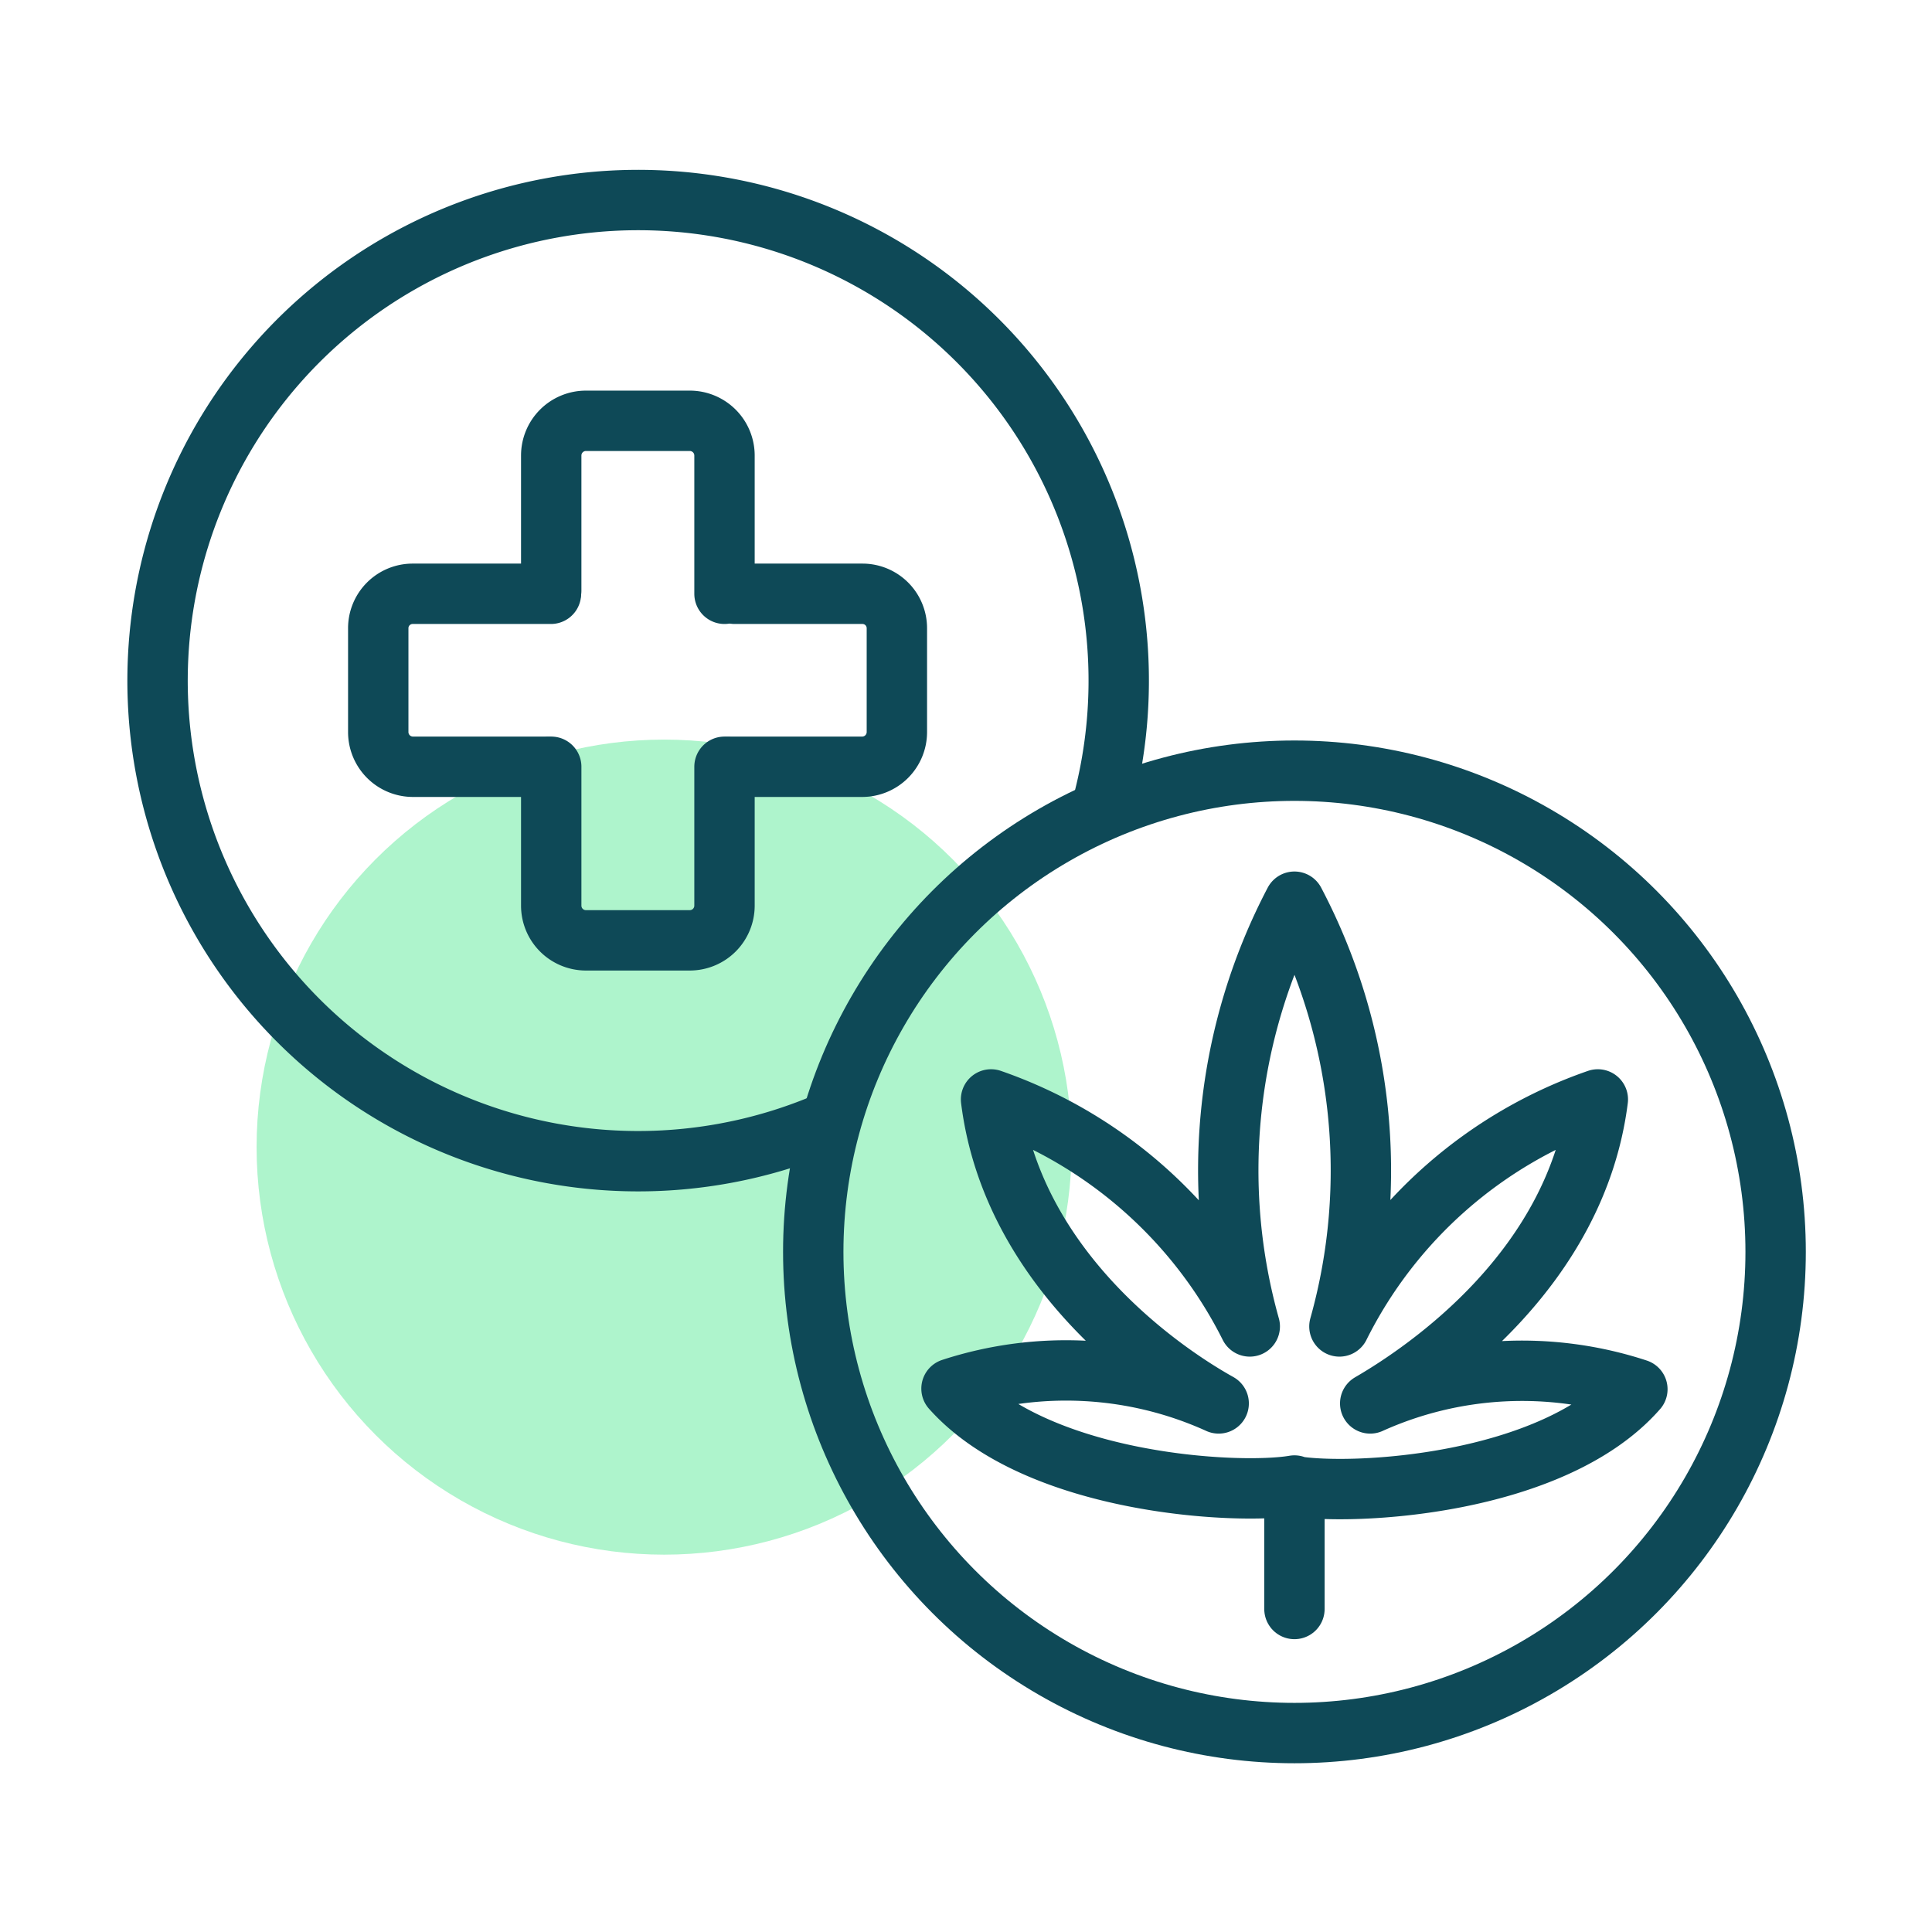
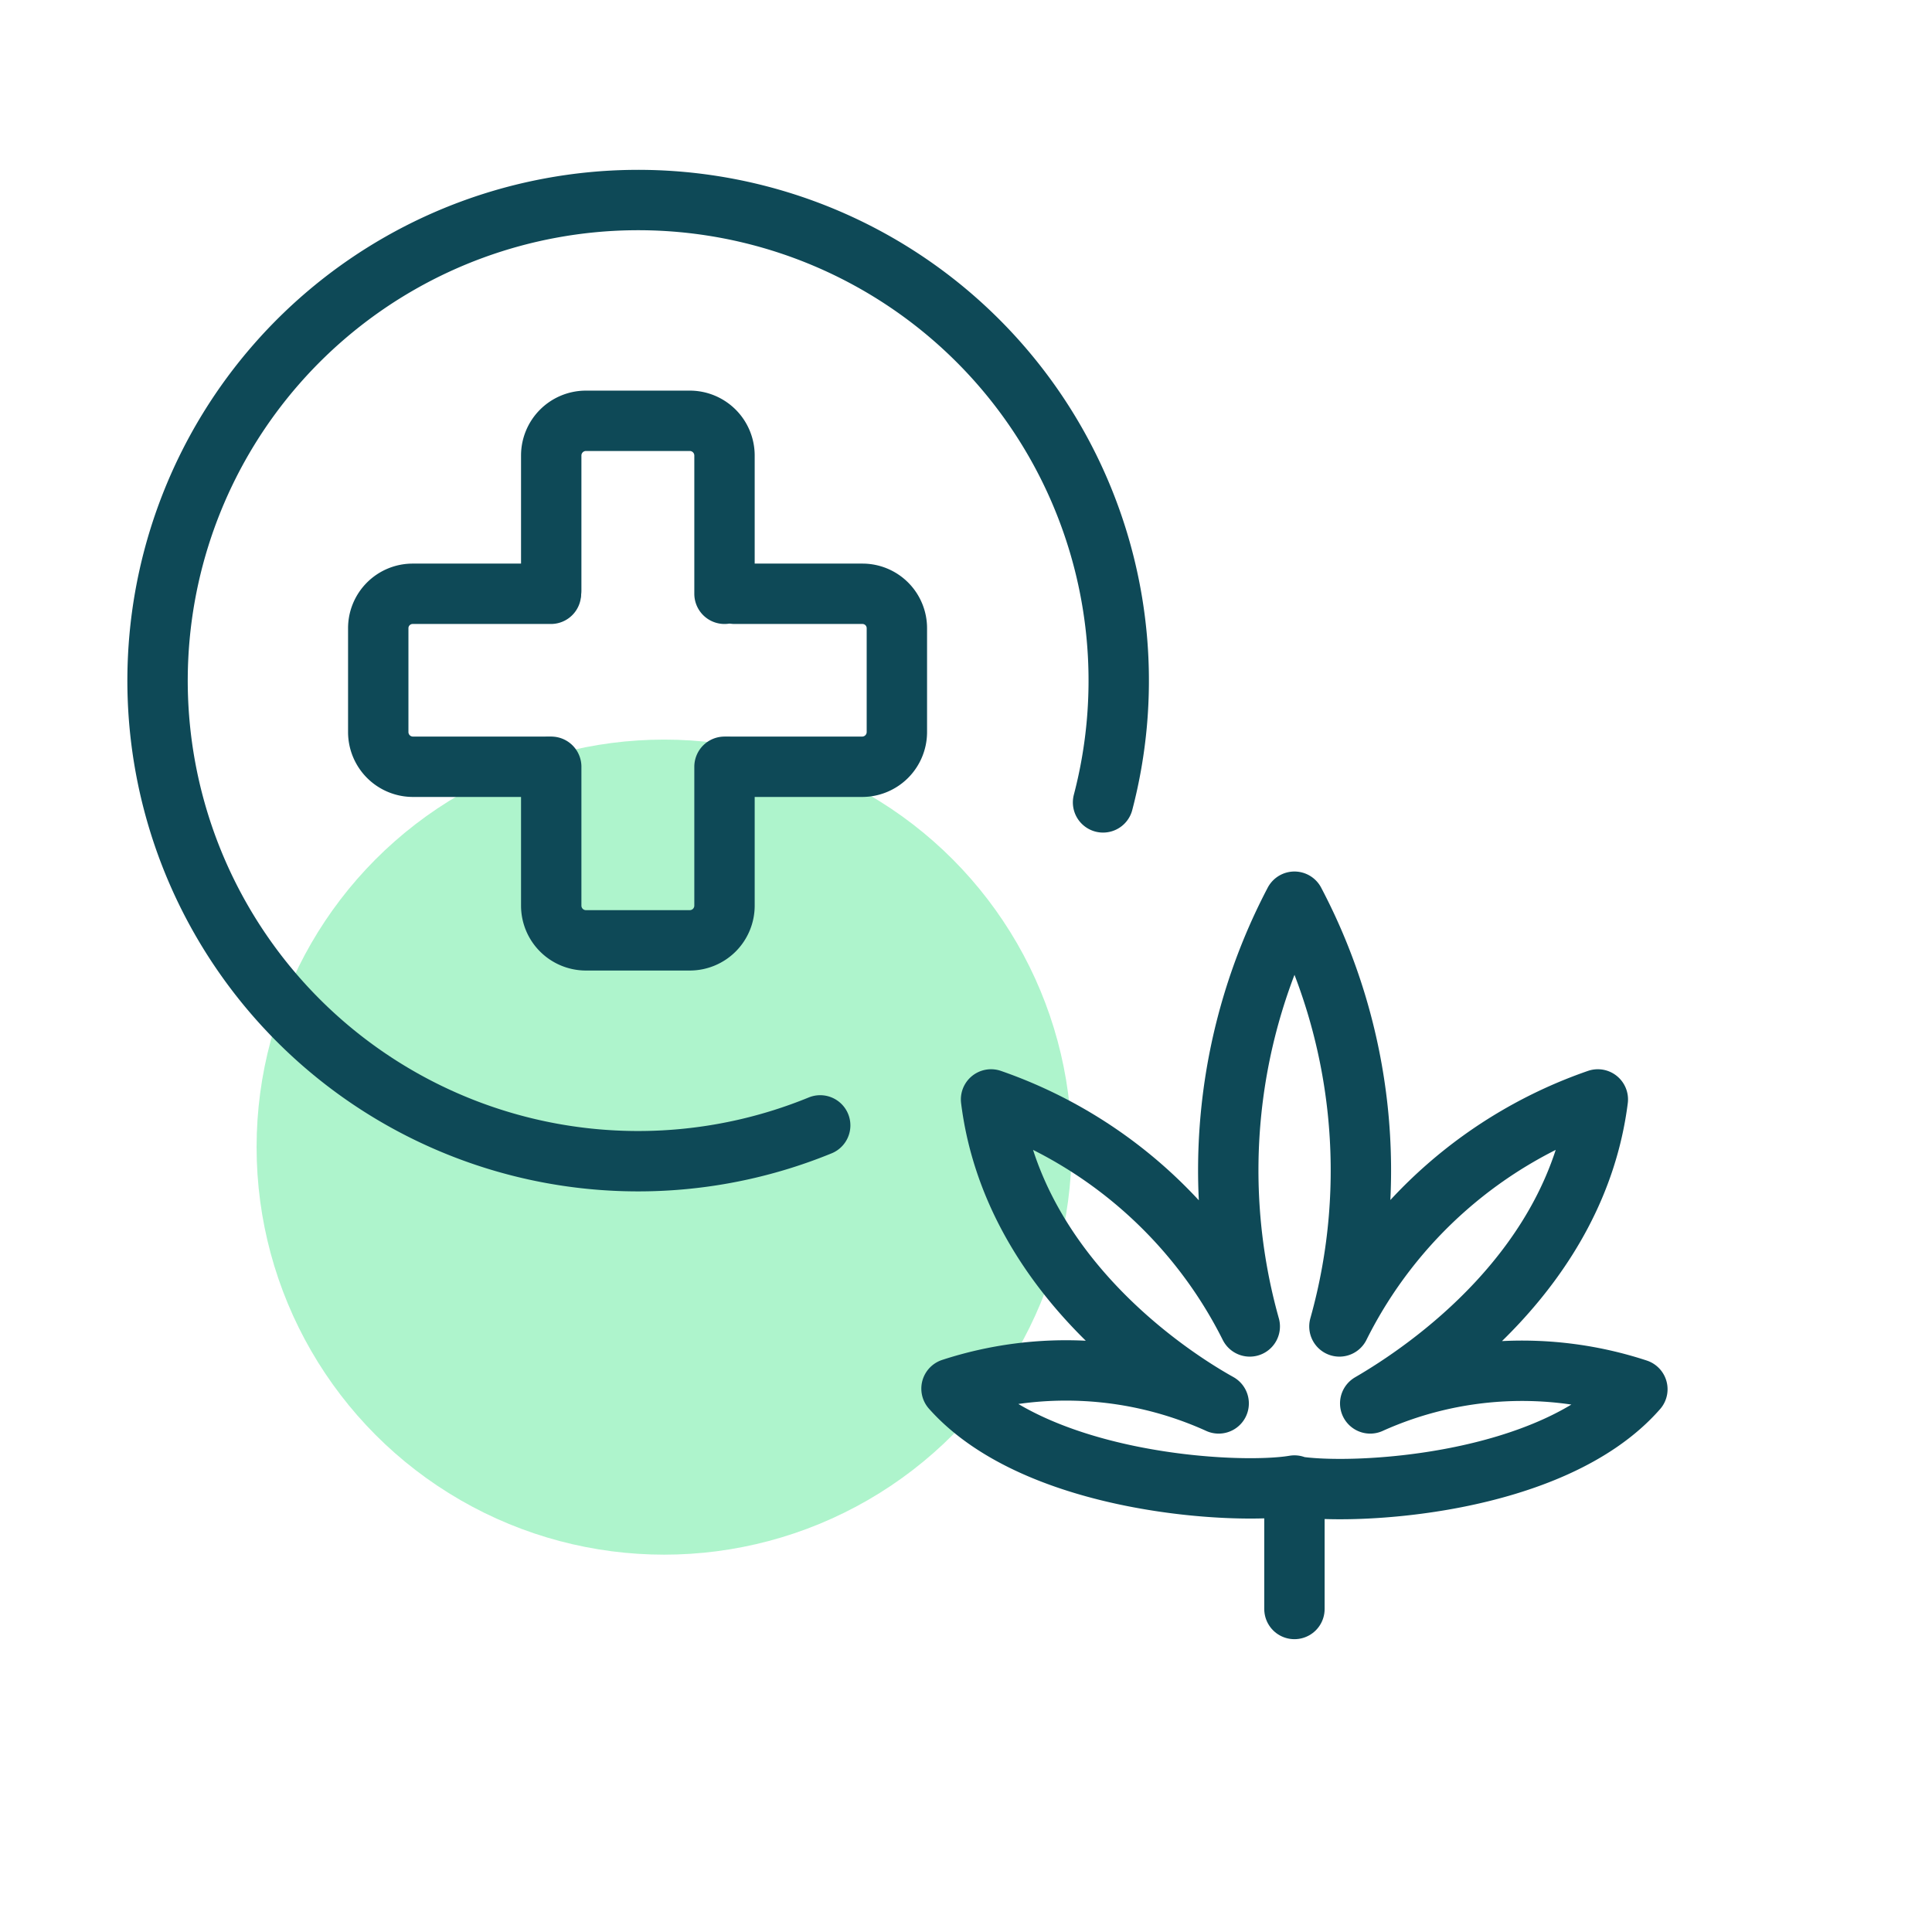
<svg xmlns="http://www.w3.org/2000/svg" viewBox="0 0 64 64" data-name="Marijuana Icons" id="Marijuana_Icons">
  <defs>
    <style>.cls-1{fill:#aef4cc;}.cls-2{fill:none;stroke:#0e4957;stroke-linecap:round;stroke-linejoin:round;stroke-width:2px;}</style>
  </defs>
  <circle r="13.5" cy="38" cx="22" class="cls-1" />
  <path d="M18.09,25.4H13.68a1.15,1.15,0,0,1-1.15-1.15V20.82a1.14,1.14,0,0,1,1.15-1.15h4.57" class="cls-2" />
  <path d="M24.34,19.67h4.23a1.14,1.14,0,0,1,1.14,1.15v3.43a1.15,1.15,0,0,1-1.14,1.15H24.18" class="cls-2" />
  <path d="M18.26,19.56V15.09a1.15,1.15,0,0,1,1.14-1.15h3.44A1.15,1.15,0,0,1,24,15.09v4.58" class="cls-2" />
  <path d="M24,25.4V30a1.15,1.15,0,0,1-1.14,1.15H19.4A1.15,1.15,0,0,1,18.26,30V25.4" class="cls-2" />
-   <circle r="15.94" cy="41.47" cx="42.88" class="cls-2" />
  <path d="M27.17,37.28a15.92,15.92,0,1,1,9.37-10.7" class="cls-2" />
  <line y2="49.23" x2="42.88" y1="53.3" x1="42.88" class="cls-2" />
  <path d="M42.88,49.23c1.88.32,8.55,0,11.36-3.21a12.24,12.24,0,0,0-8.85.47c1.91-1.11,6.83-4.46,7.54-10.07a15.07,15.07,0,0,0-8.56,7.52,19.11,19.11,0,0,0-1.49-14.07A19.15,19.15,0,0,0,41.4,43.94a15.13,15.13,0,0,0-8.57-7.52c.7,5.61,5.62,9,7.54,10.07A12.24,12.24,0,0,0,31.52,46c2.82,3.17,9.48,3.53,11.36,3.21" class="cls-2" />
</svg>